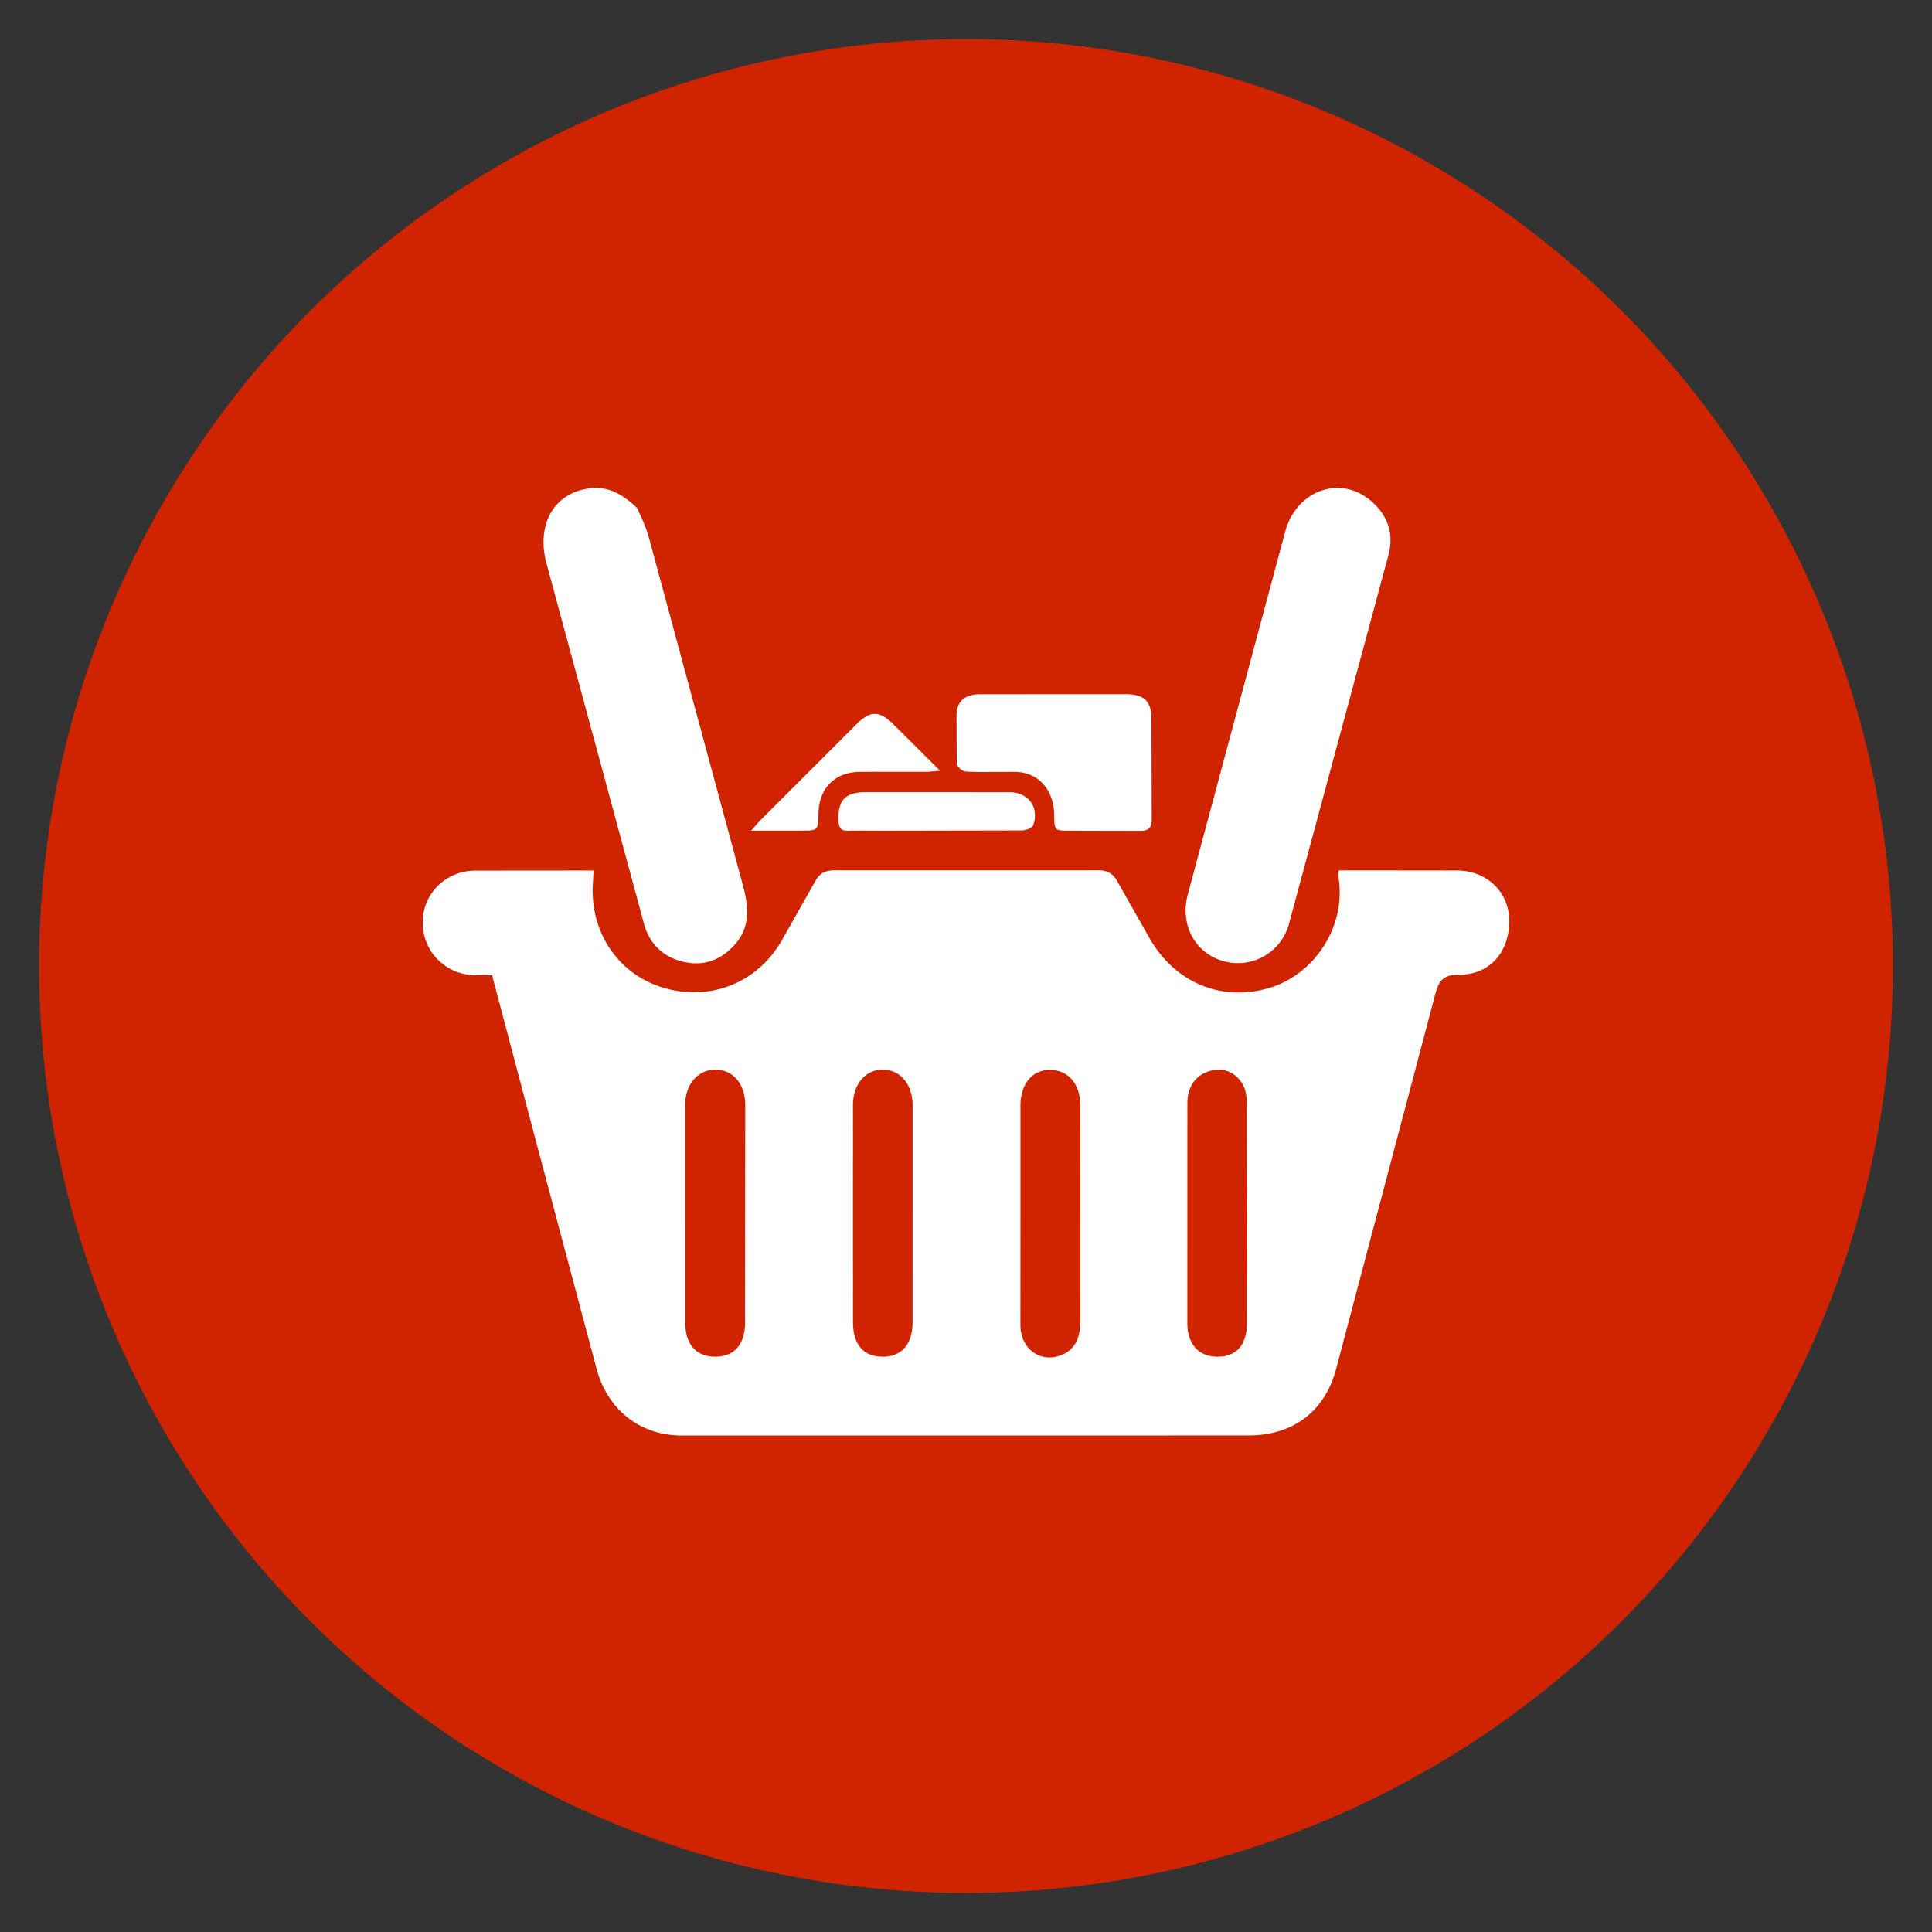
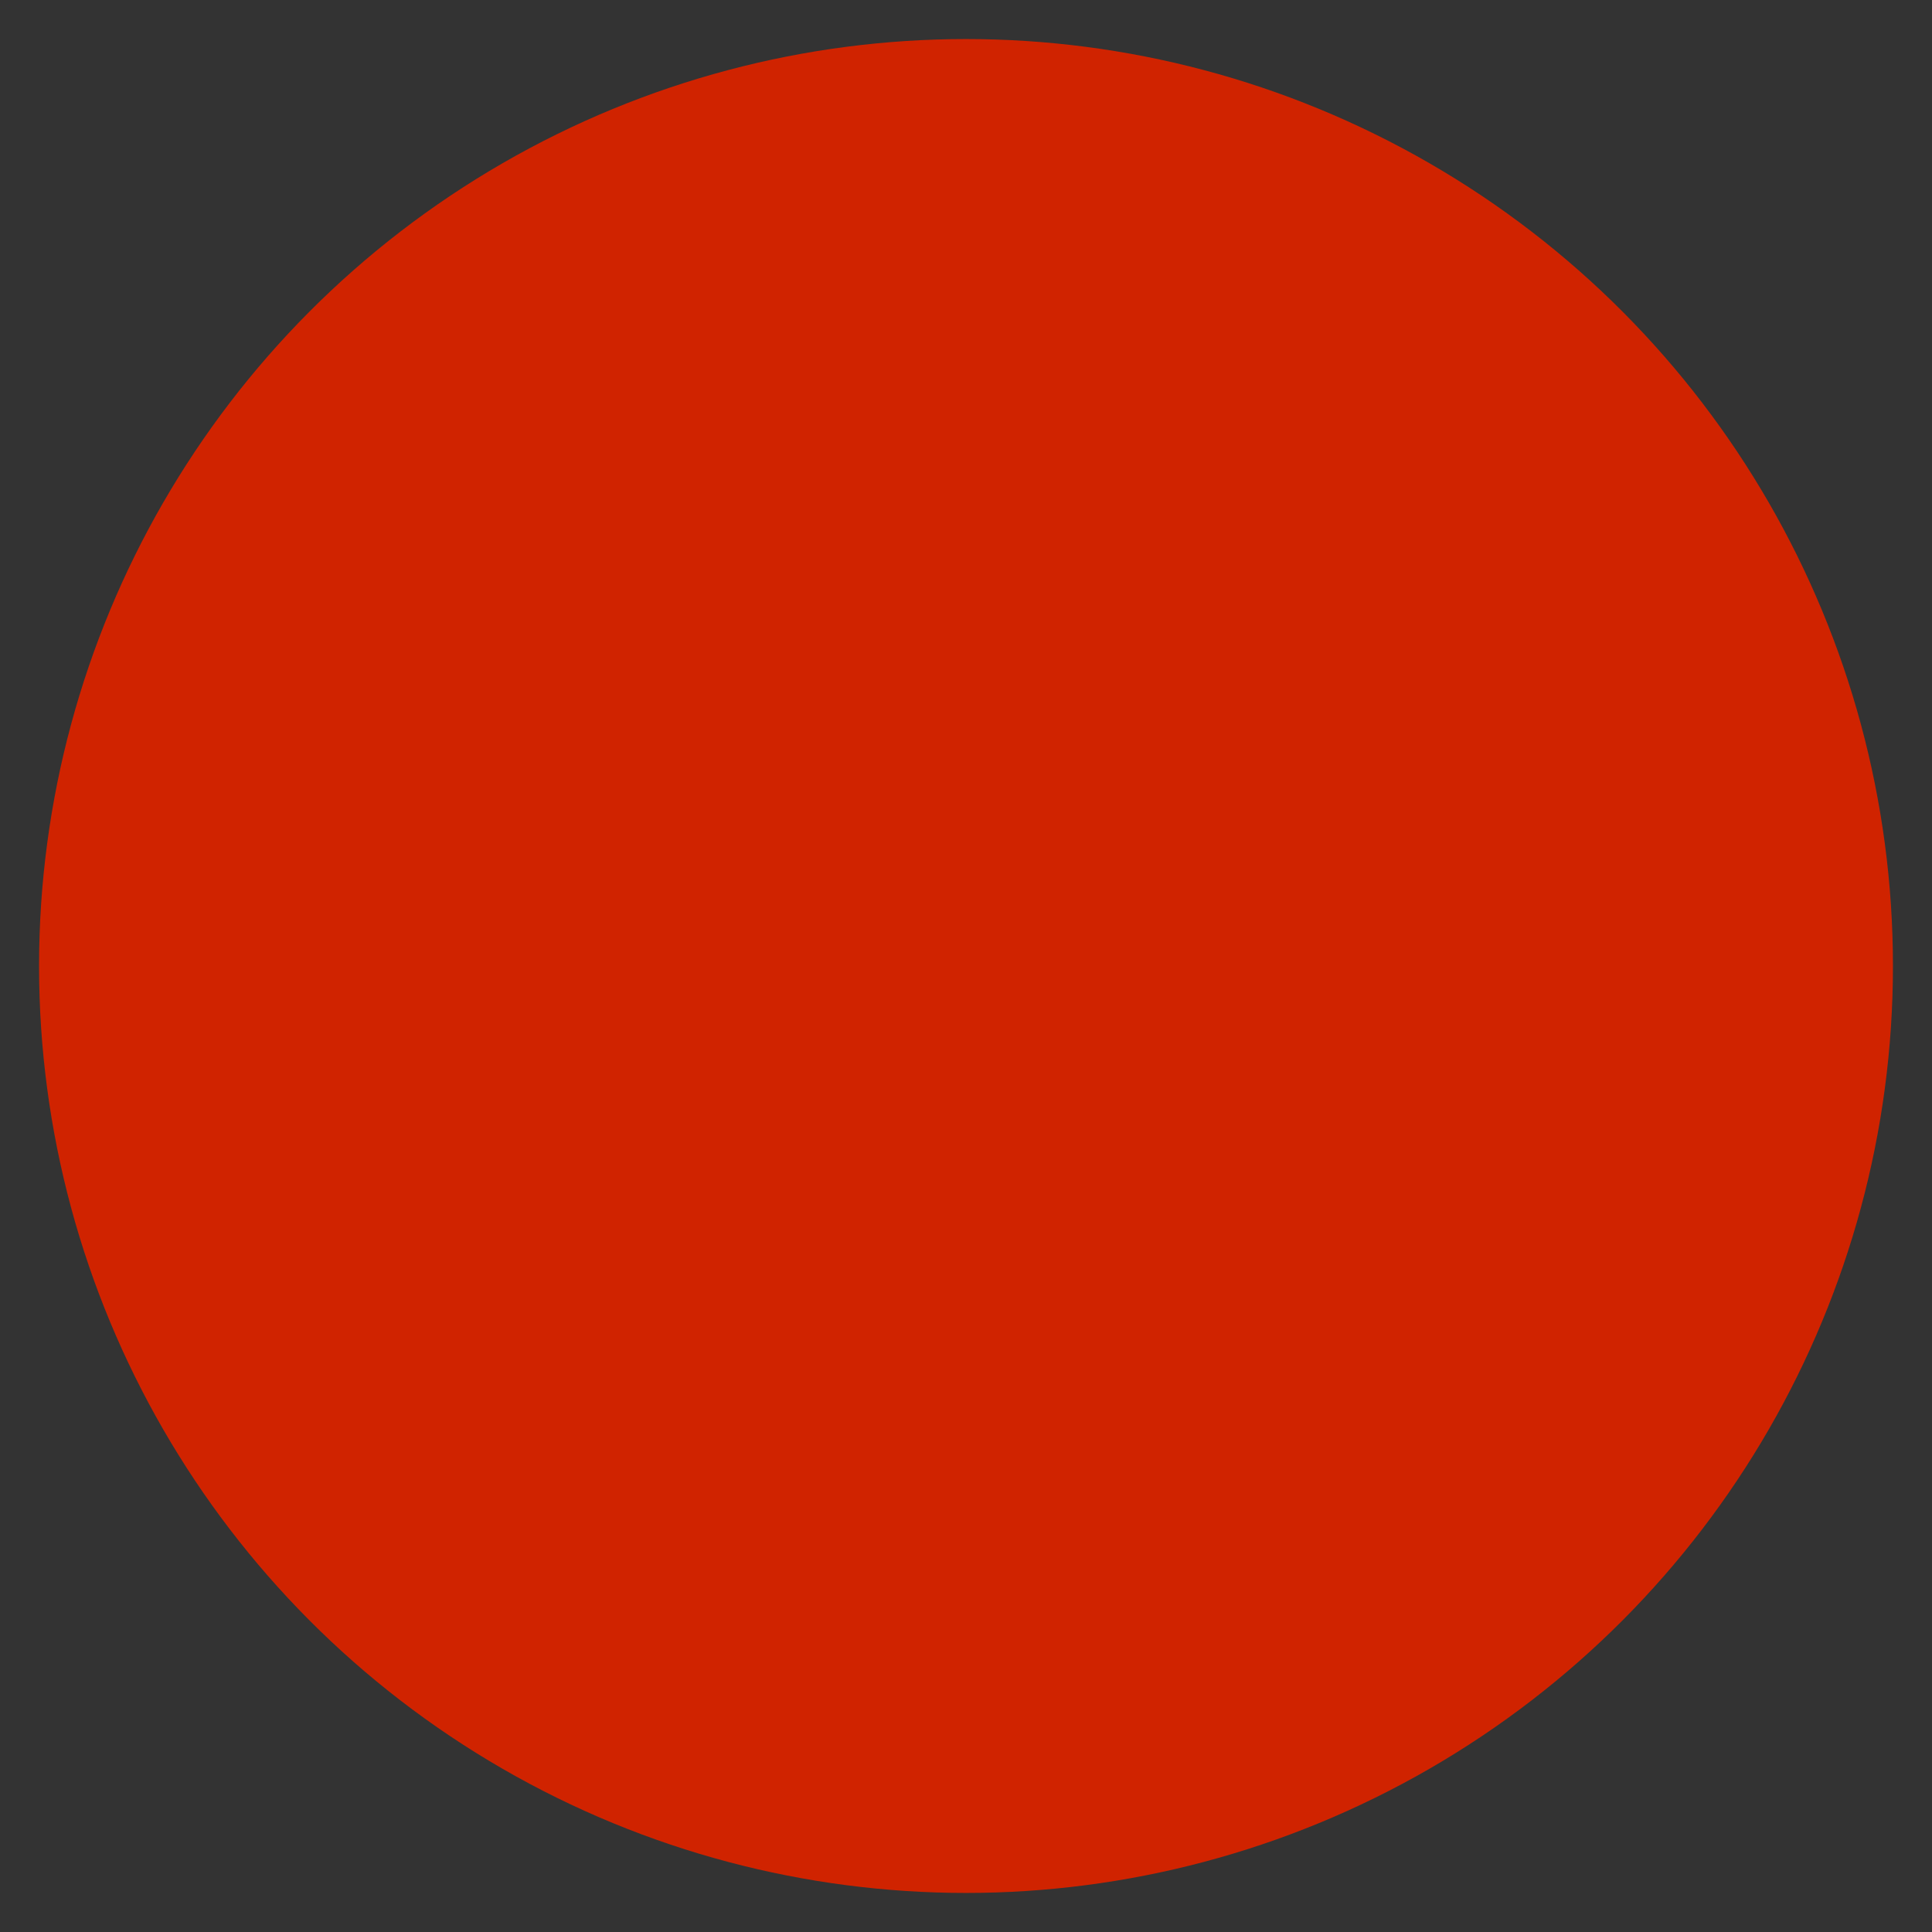
<svg xmlns="http://www.w3.org/2000/svg" width="141.73" height="141.73">
  <rect width="100%" height="100%" fill="#333333" stroke="none" />
  <circle fill="#d02300" cx="70.865" cy="70.865" r="68" />
-   <path d="M36.096 71.532c-.479 0-.945.023-1.408-.004a3.83 3.83 0 0 1-3.676-3.913c.019-2.063 1.691-3.727 3.836-3.746l8.693-.007-.055 1.091c-.162 3.558 1.95 6.581 5.261 7.531 3.415.979 6.852-.419 8.609-3.506l2.446-4.321c.337-.632.768-.813 1.463-.811l19.269-.001c.722-.005 1.124.242 1.453.848l2.347 4.138c1.883 3.295 5.345 4.7 8.845 3.622 3.244-.999 5.553-4.438 5.025-8.005-.021-.139-.003-.283-.003-.594h2.444l6.277.007c2.158.021 3.757 1.568 3.793 3.626.041 2.34-1.42 4.034-3.705 4.019-1.176-.008-1.475.475-1.735 1.479l-7.259 27.448c-.835 3.126-3.171 4.869-6.434 4.872l-41.6.003c-3-.001-5.402-1.867-6.216-4.884l-4.555-17.105-3.115-11.787zM74.86 89.063l-.004 8.17c.021 1.734 1.483 2.79 3.008 2.174 1.188-.48 1.398-1.538 1.397-2.682l-.004-15.568c-.001-1.608-.858-2.648-2.188-2.67s-2.202.998-2.209 2.621v7.955zm-20.197-.102l.01-7.862c-.005-1.549-.854-2.586-2.116-2.626-1.313-.042-2.289 1.027-2.291 2.571l.002 15.99c.004 1.598.814 2.493 2.196 2.495s2.183-.878 2.193-2.493l.006-8.075zm36.818.116l-.017-8.215c-.006-.479-.104-1.034-.362-1.419-.543-.813-1.361-1.155-2.354-.871-1.037.296-1.64 1.138-1.643 2.388l-.002 16.129c.004 1.508.832 2.422 2.152 2.44 1.422.021 2.206-.824 2.218-2.453l.008-7.999zm-28.91-.119l.002 8.003c.004 1.697.772 2.578 2.217 2.568 1.36-.009 2.156-.937 2.156-2.532l.003-15.902c-.001-1.567-.927-2.654-2.228-2.626-1.263.027-2.146 1.087-2.148 2.596l-.002 7.893zm38.246-51.993c1.08 1.054 1.421 2.328 1.035 3.767l-7.291 27.033a3.88 3.88 0 0 1-4.818 2.74c-2.068-.575-3.201-2.665-2.609-4.88l7.146-26.622c.86-3.185 4.313-4.248 6.537-2.038zm-54.066.316c.174.431.606 1.259.847 2.139l6.889 25.474c.425 1.563.599 3.056-.57 4.386-1.012 1.151-2.292 1.625-3.789 1.277-1.486-.347-2.477-1.312-2.885-2.783l-2.54-9.394-4.604-17.011c-.797-2.914.57-5.284 3.248-5.552 1.193-.12 2.185.301 3.404 1.464zm30.566 13.643l5.296.002c1.333.009 1.854.521 1.859 1.848l.018 7.27c.012.73-.261.922-.942.908l-5.024-.012c-1.175-.002-1.175-.004-1.188-1.173-.019-1.647-.969-2.89-2.409-3.103-.41-.061-.836-.033-1.254-.036-.958-.005-1.918.036-2.871-.033-.229-.018-.606-.384-.617-.604l-.016-3.588c.037-.958.631-1.462 1.677-1.473l5.471-.006zm-8.572 7.185l5.296.004c1.407.012 2.214 1.096 1.758 2.424-.07.206-.548.382-.839.384l-10.143.019c-.868 0-1.736-.017-2.604.003-.493.011-.672-.188-.696-.687-.078-1.537.467-2.141 2.021-2.146l5.207-.001zm-13.641 2.829l.599-.687 7.101-7.101c1.038-1.036 1.693-1.042 2.736-.018l3.421 3.409-.904.079c-1.674.006-3.348-.009-5.021.007-1.777.018-2.958 1.211-2.991 2.993-.023 1.313-.023 1.313-1.313 1.314l-3.628.004z" fill="#fff" />
</svg>